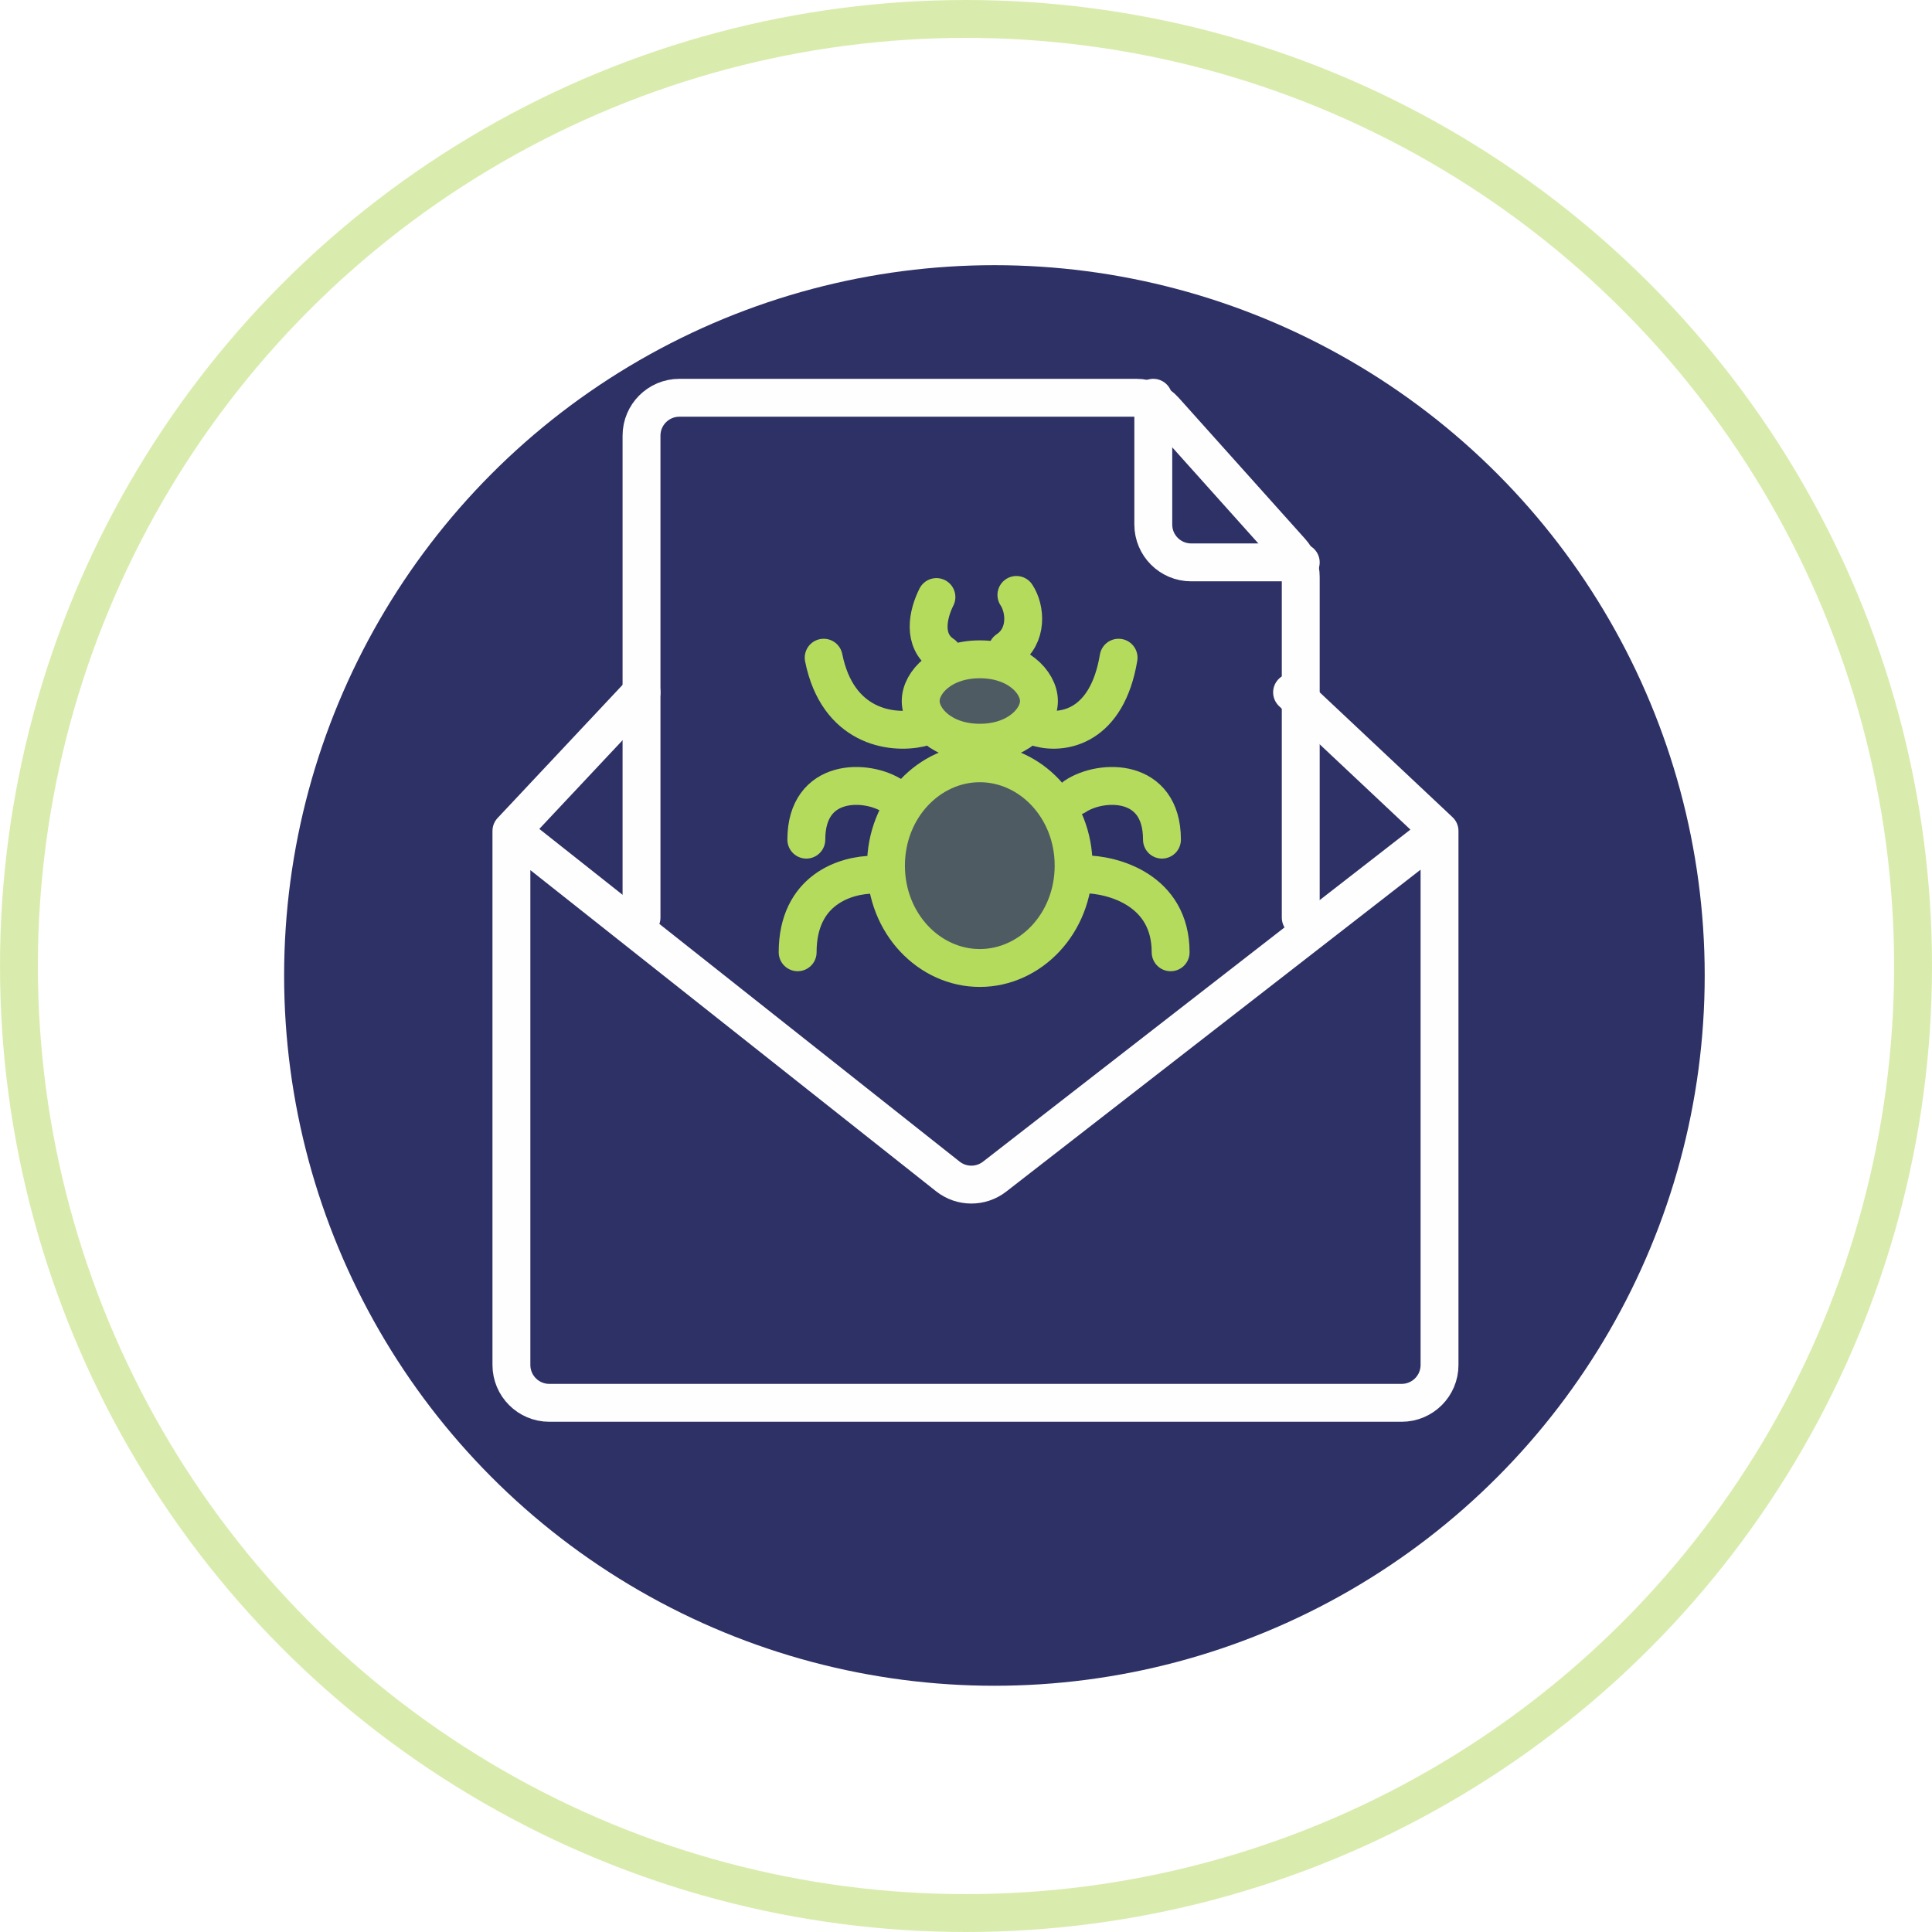
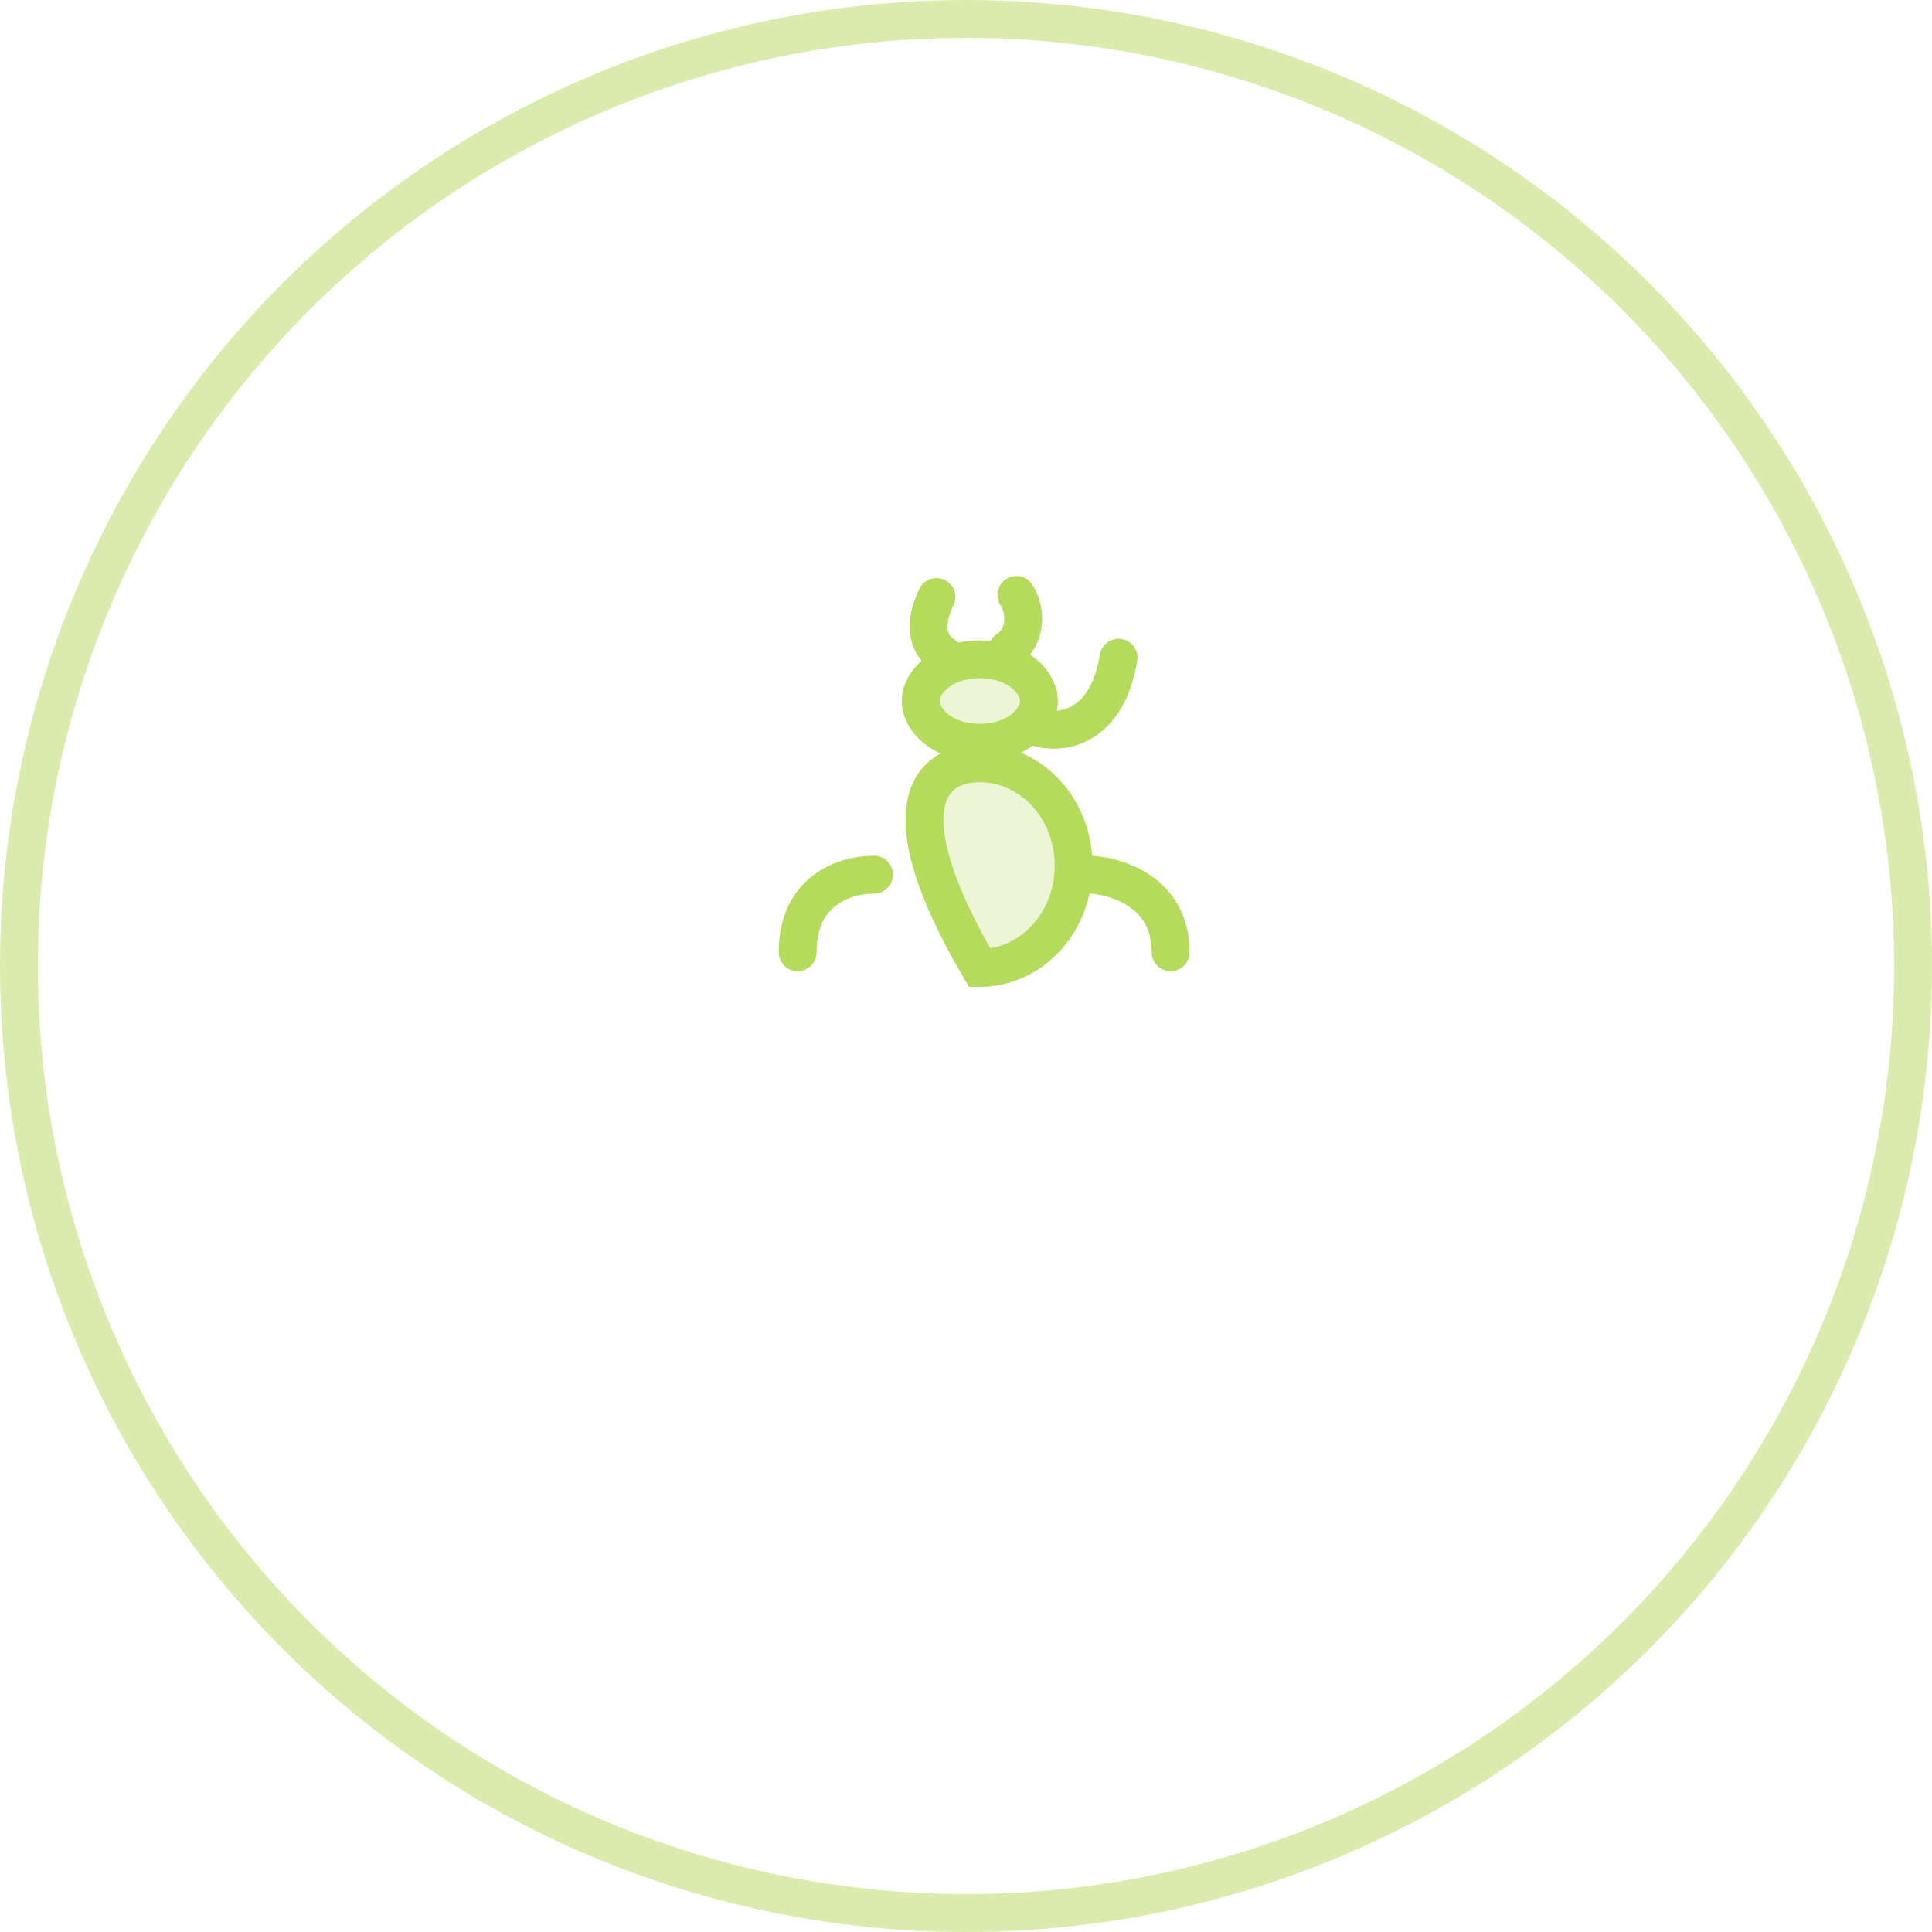
<svg xmlns="http://www.w3.org/2000/svg" width="102" height="102" viewBox="0 0 102 102" fill="none">
  <g filter="url(#filter0_i_422_3907)">
-     <circle cx="51.5" cy="50.5" r="37.5" fill="#2E3165" />
-   </g>
+     </g>
  <circle cx="51" cy="51" r="50" stroke="#B5DB5D" stroke-opacity="0.5" stroke-width="2" />
  <path d="M46.147 46.178C44.621 46.178 42.112 46.982 42.112 50.275" stroke="#B5DB5D" stroke-width="2" stroke-linecap="round" />
-   <path d="M47.15 42.042C45.776 41.127 42.57 41.035 42.57 44.329" stroke="#B5DB5D" stroke-width="2" stroke-linecap="round" />
  <path d="M57.224 46.159C58.751 46.159 61.804 46.982 61.804 50.276" stroke="#B5DB5D" stroke-width="2" stroke-linecap="round" />
-   <path d="M56.767 42.042C58.14 41.127 61.346 41.035 61.346 44.329" stroke="#B5DB5D" stroke-width="2" stroke-linecap="round" />
-   <path d="M48.571 38.431C47.045 38.769 44.219 38.373 43.486 34.723" stroke="#B5DB5D" stroke-width="2" stroke-linecap="round" />
  <path d="M54.873 38.431C56.145 38.769 58.446 38.373 59.056 34.723" stroke="#B5DB5D" stroke-width="2" stroke-linecap="round" />
  <path d="M33.869 36.553L27 43.871M27 43.871V72.062C27 73.166 27.895 74.062 29 74.062H74C75.105 74.062 76 73.166 76 72.062V43.871M27 43.871L50.041 62.11C50.763 62.681 51.782 62.686 52.51 62.121L76 43.871M76 43.871L68.215 36.553" stroke="#FFFEFE" stroke-width="2" stroke-linecap="round" />
  <path d="M68.673 48.446V30.456C68.673 29.963 68.491 29.488 68.163 29.122L61.484 21.666C61.105 21.242 60.563 21 59.994 21H35.869C34.765 21 33.869 21.895 33.869 23V48.446" stroke="#FFFEFE" stroke-width="2" stroke-linecap="round" />
  <path d="M60.888 21V27.691C60.888 28.796 61.784 29.691 62.888 29.691H68.673" stroke="#FFFEFE" stroke-width="2" stroke-linecap="round" />
-   <path d="M51.728 40.297C54.397 40.297 56.682 42.647 56.682 45.701C56.681 48.756 54.397 51.105 51.728 51.105C49.06 51.105 46.776 48.756 46.775 45.701C46.775 42.647 49.06 40.297 51.728 40.297Z" fill="#B5DB5D" fill-opacity="0.25" stroke="#B5DB5D" stroke-width="2" />
+   <path d="M51.728 40.297C54.397 40.297 56.682 42.647 56.682 45.701C56.681 48.756 54.397 51.105 51.728 51.105C46.775 42.647 49.06 40.297 51.728 40.297Z" fill="#B5DB5D" fill-opacity="0.25" stroke="#B5DB5D" stroke-width="2" />
  <path d="M51.729 34.808C53.702 34.808 54.851 36.014 54.851 37.01C54.851 38.006 53.702 39.212 51.729 39.212C49.756 39.212 48.608 38.006 48.608 37.01C48.608 36.014 49.755 34.808 51.729 34.808Z" fill="#B5DB5D" fill-opacity="0.25" stroke="#B5DB5D" stroke-width="2" />
  <path d="M49.439 31.521C48.981 32.436 48.684 33.826 49.783 34.558" stroke="#B5DB5D" stroke-width="2" stroke-linecap="round" />
  <path d="M53.661 31.41C54.146 32.137 54.275 33.584 53.176 34.316" stroke="#B5DB5D" stroke-width="2" stroke-linecap="round" />
  <defs>
    <filter id="filter0_i_422_3907" x="14" y="13" width="76" height="76" filterUnits="userSpaceOnUse" color-interpolation-filters="sRGB">
      <feFlood flood-opacity="0" result="BackgroundImageFix" />
      <feBlend mode="normal" in="SourceGraphic" in2="BackgroundImageFix" result="shape" />
      <feColorMatrix in="SourceAlpha" type="matrix" values="0 0 0 0 0 0 0 0 0 0 0 0 0 0 0 0 0 0 127 0" result="hardAlpha" />
      <feMorphology radius="5" operator="erode" in="SourceAlpha" result="effect1_innerShadow_422_3907" />
      <feOffset dx="1" dy="1" />
      <feGaussianBlur stdDeviation="4.9" />
      <feComposite in2="hardAlpha" operator="arithmetic" k2="-1" k3="1" />
      <feColorMatrix type="matrix" values="0 0 0 0 0 0 0 0 0 0 0 0 0 0 0 0 0 0 0.25 0" />
      <feBlend mode="normal" in2="shape" result="effect1_innerShadow_422_3907" />
    </filter>
  </defs>
</svg>